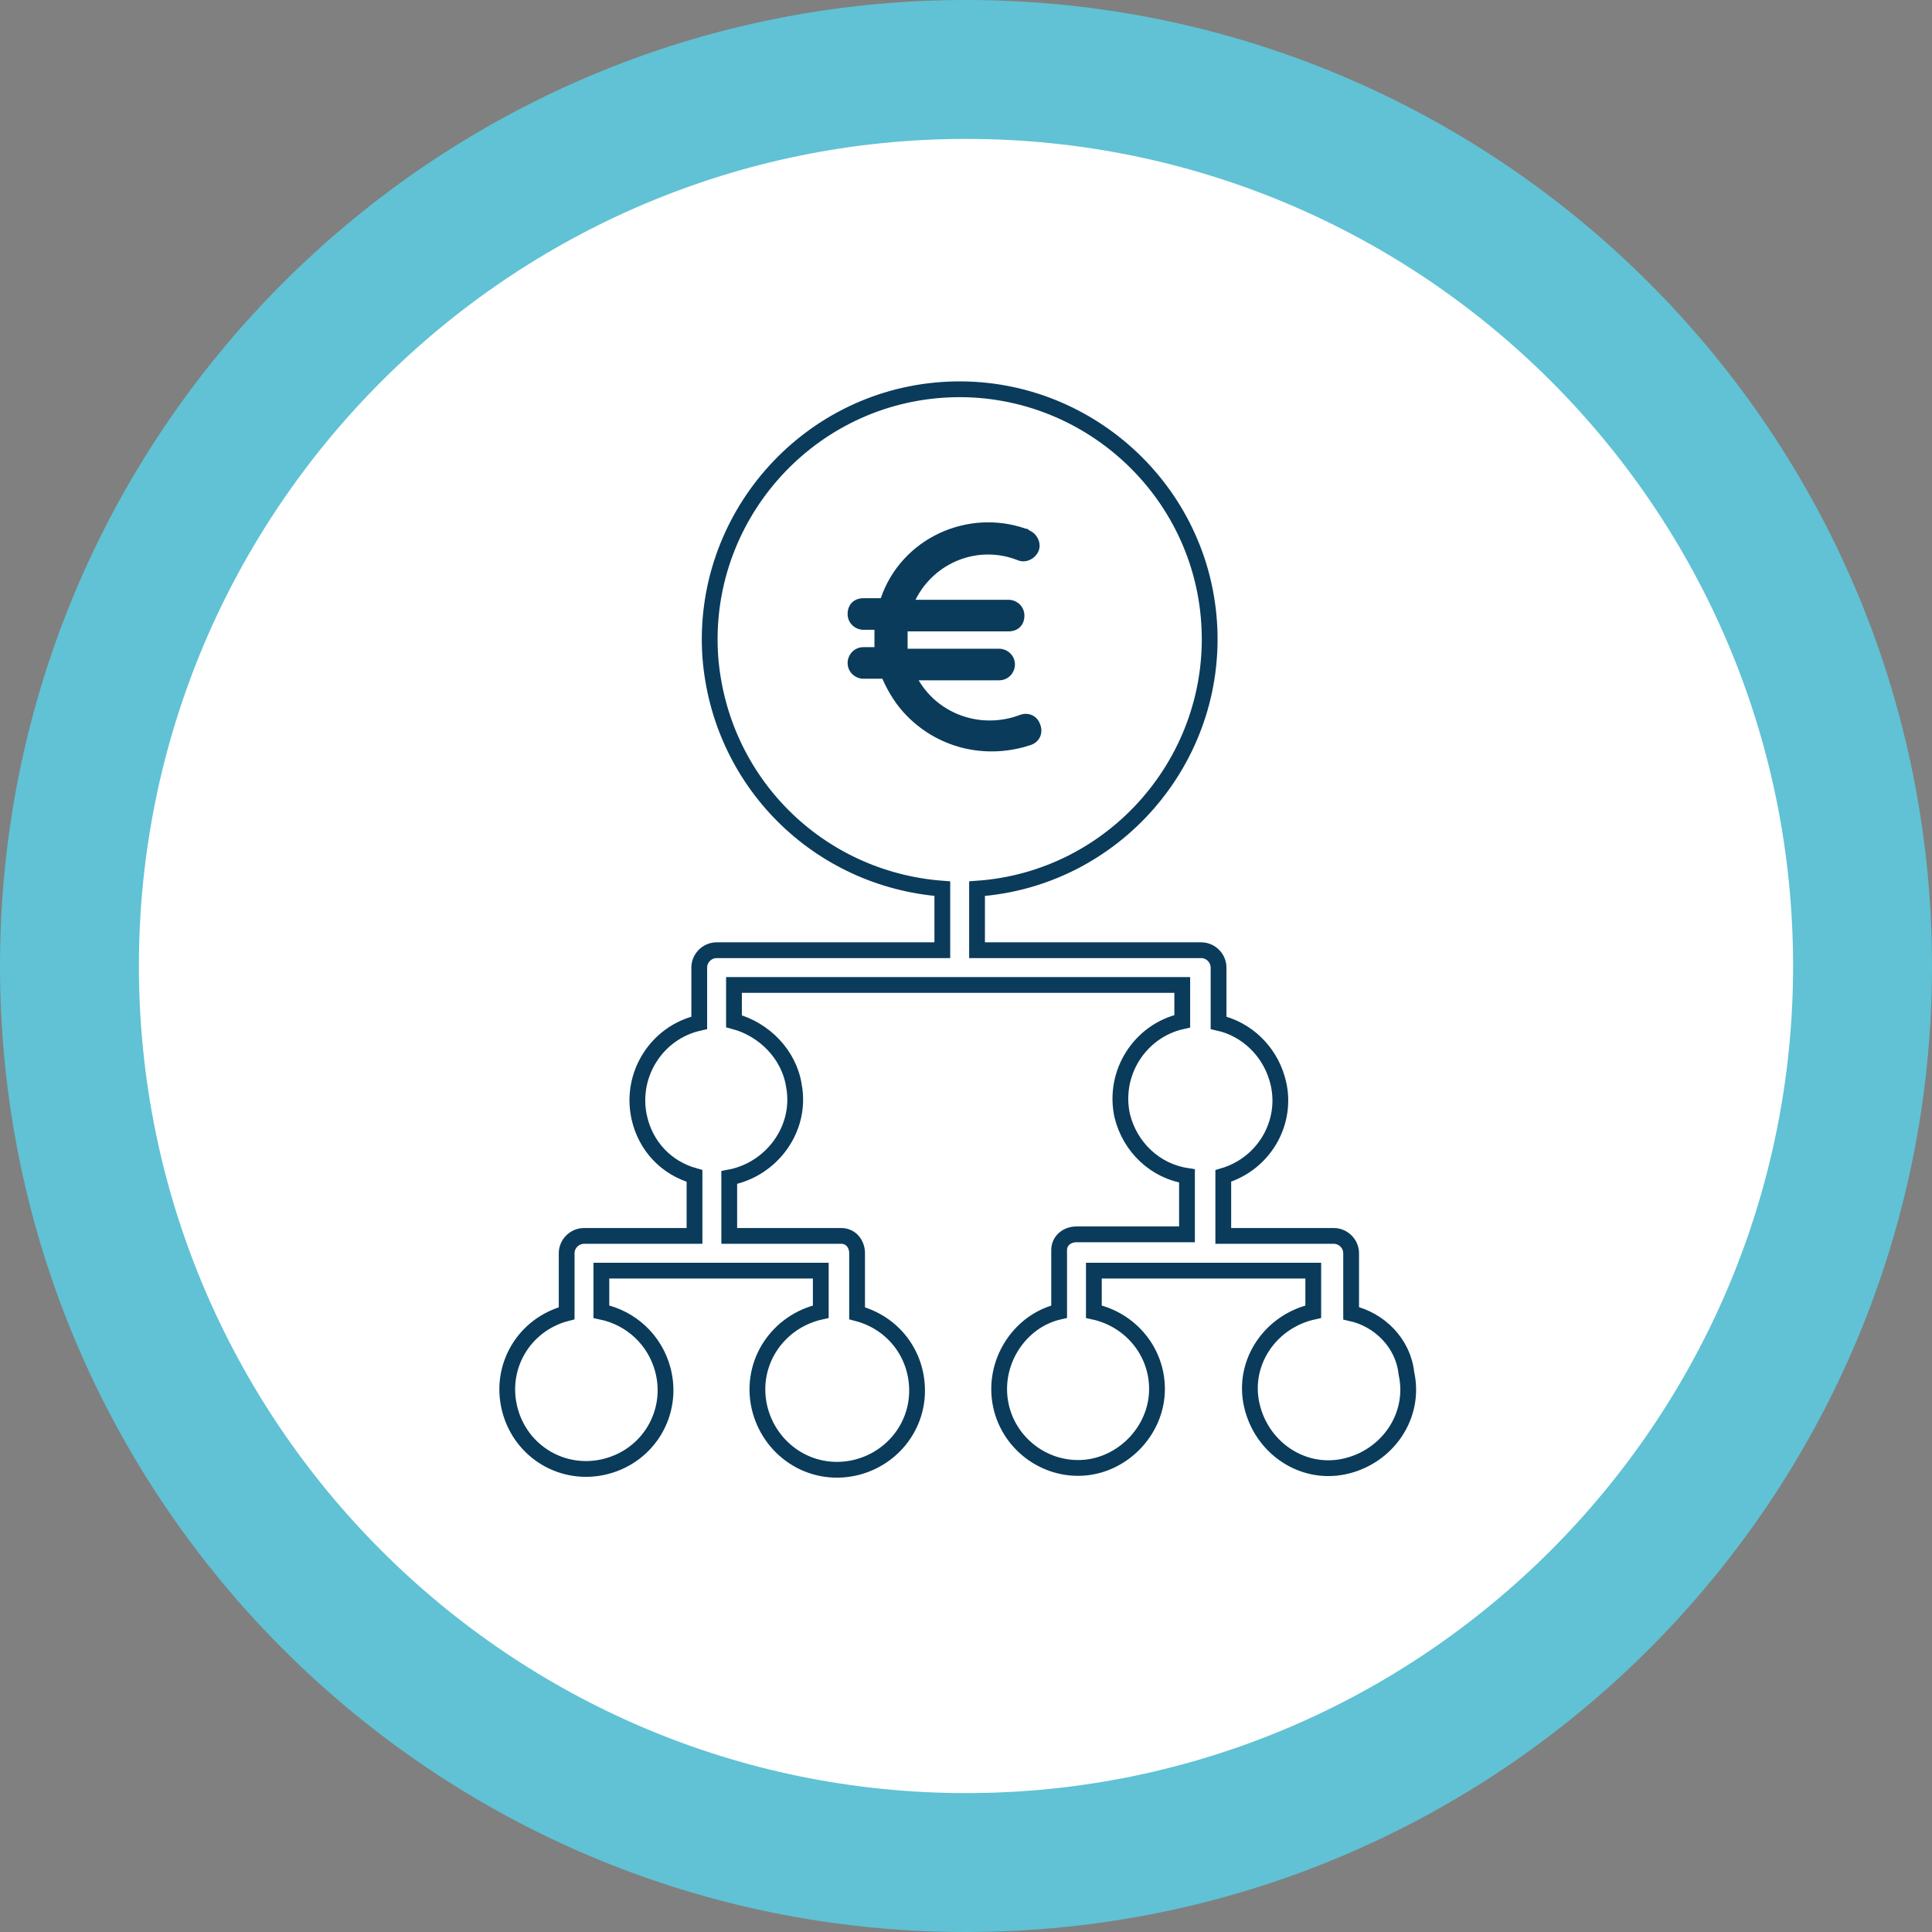
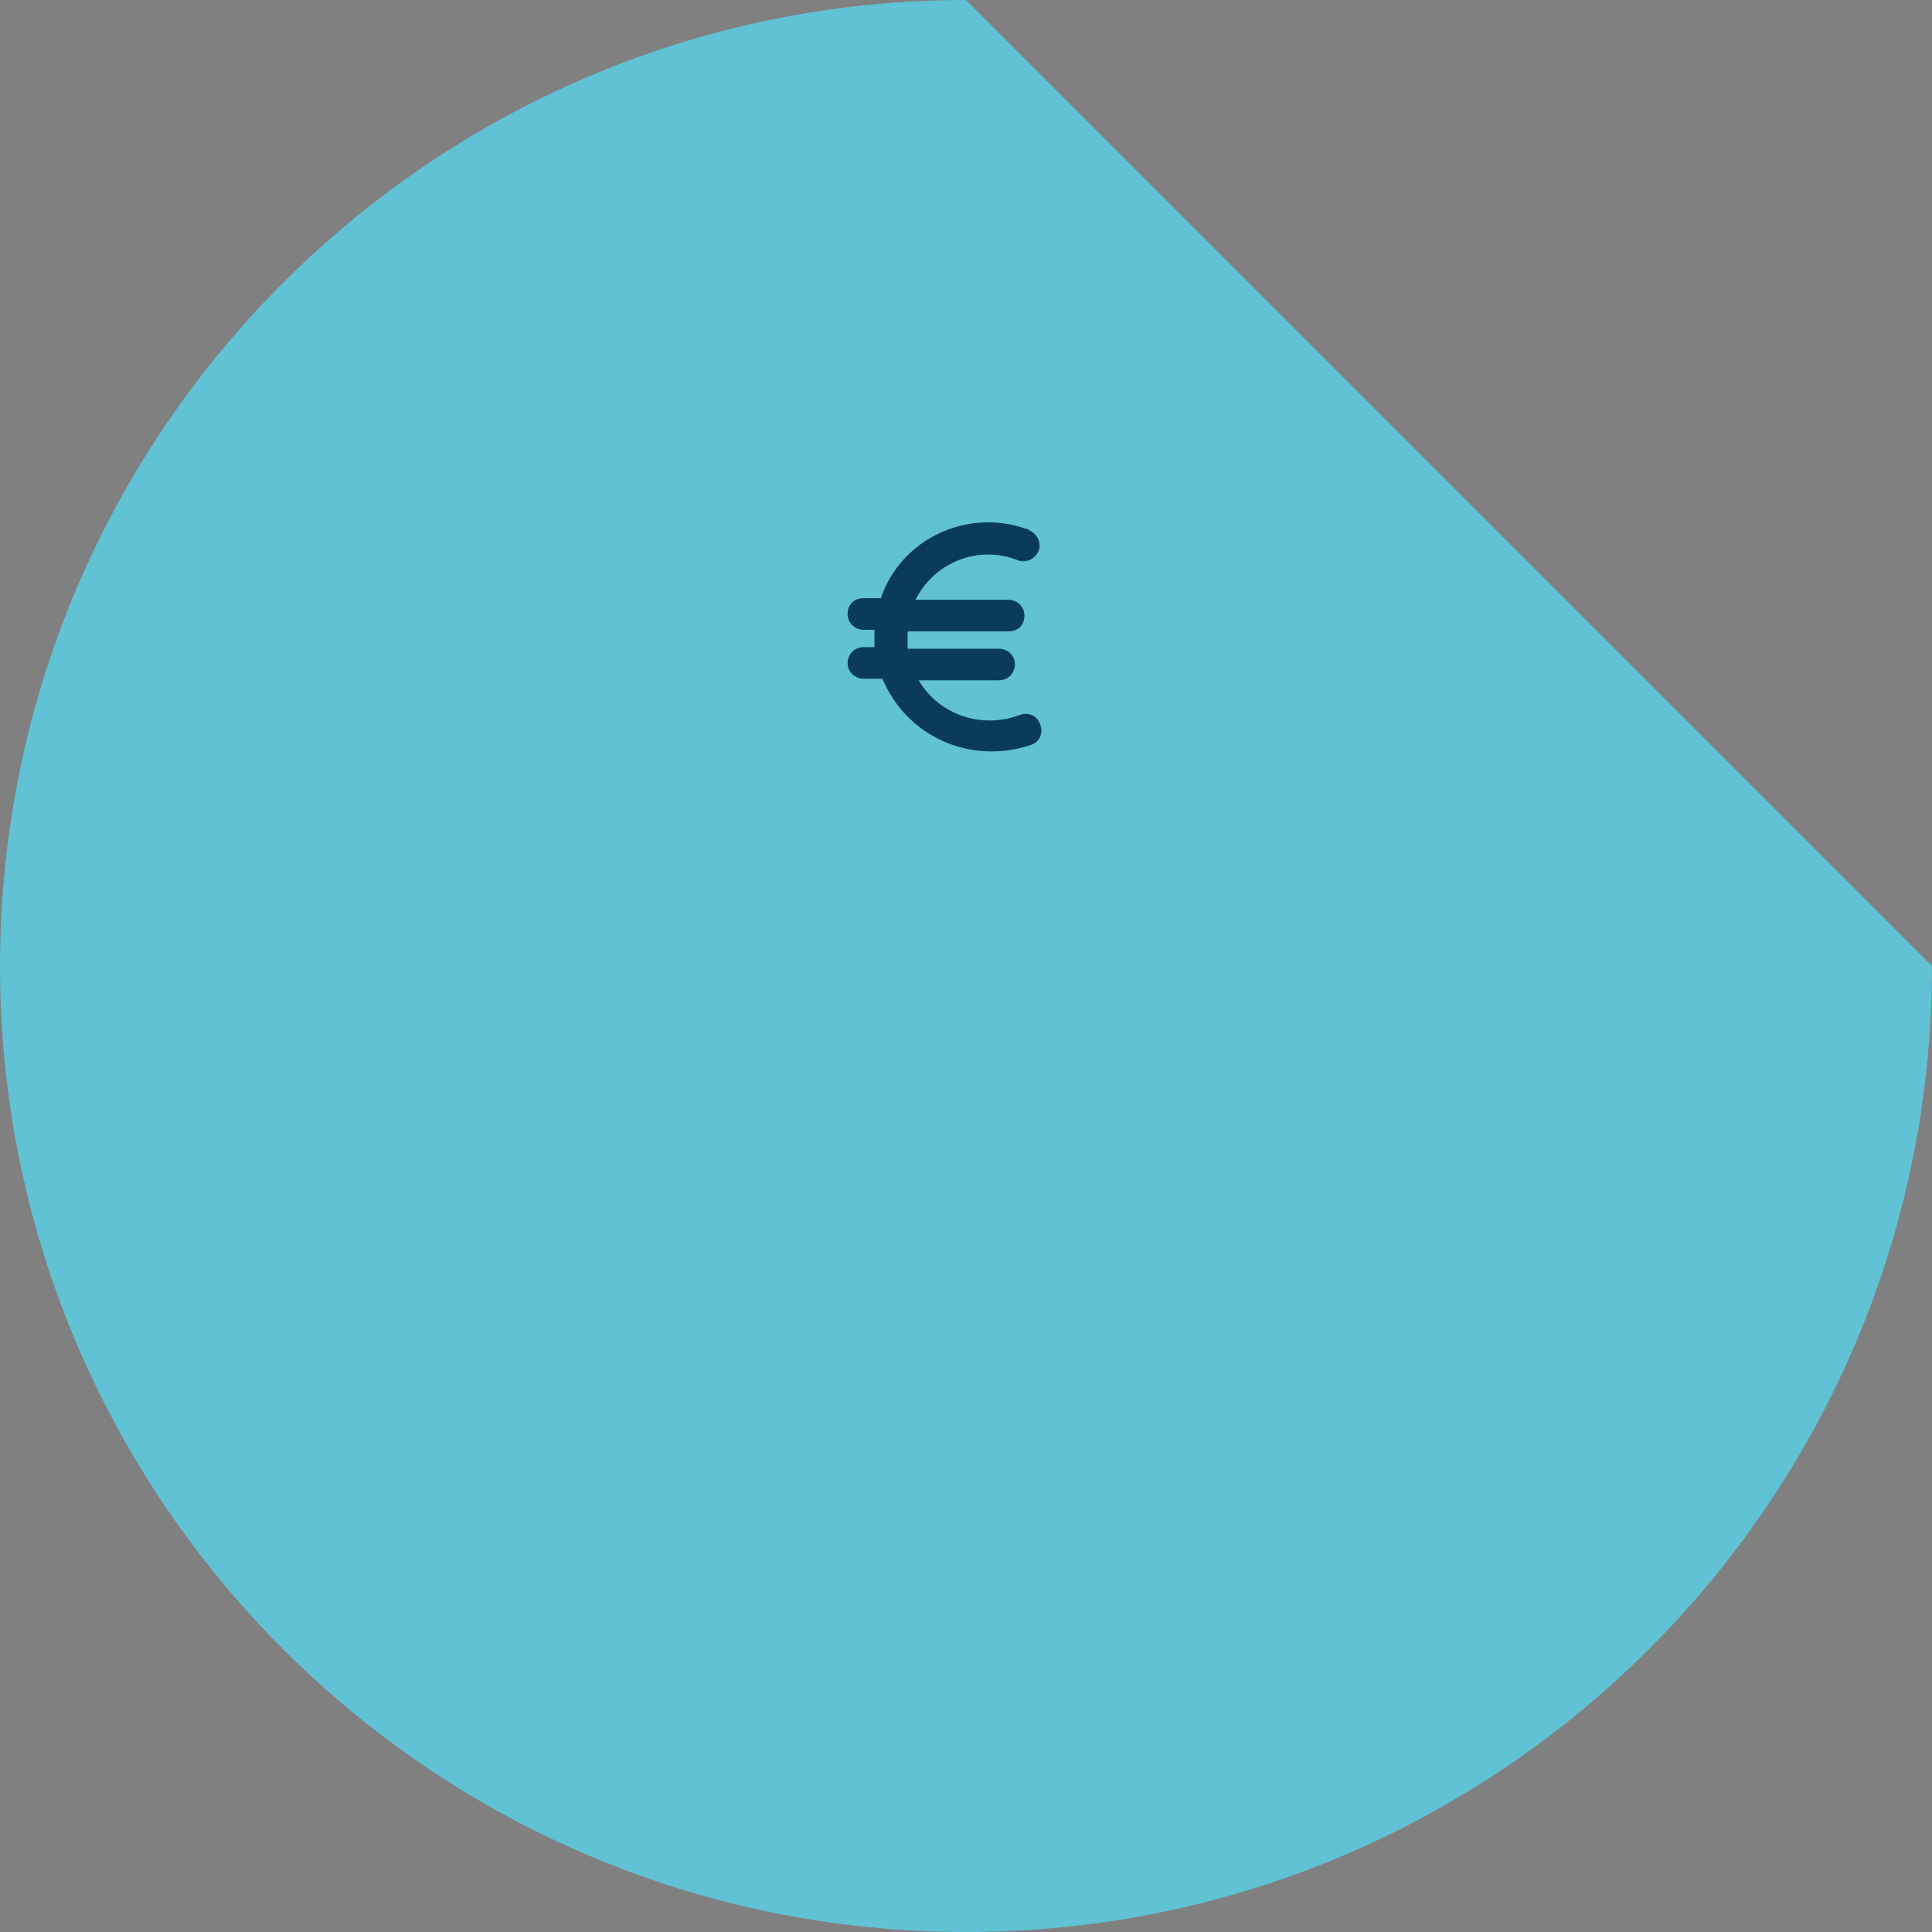
<svg xmlns="http://www.w3.org/2000/svg" id="Livello_1" x="0px" y="0px" viewBox="0 0 122.4 122.4" style="enable-background:new 0 0 122.4 122.4;" xml:space="preserve">
  <rect x="0" y="0" width="122.4" height="122.4" fill="#808080" stroke="none" />
  <style type="text/css">
	.st0{fill:#0A3B5B;stroke:#5EC2D2;stroke-width:5;stroke-miterlimit:10;}
	.st1{fill:#FFFFFF;}
	.st2{fill:#60C2D4;}
	.st3{fill:none;}
	.st4{fill:#0A3B5B;}
	.st5{fill:none;stroke:#0A3B5B;stroke-miterlimit:10;}
	.st6{fill:#020203;}
	.st7{fill:#003E5E;}
	.st8{fill:#4EA7B3;}
	.st9{fill:#003E5E;stroke:#003E5E;stroke-width:0.75;stroke-miterlimit:10;}
</style>
  <g>
    <g>
      <g id="XMLID_8_">
        <g id="XMLID_9_">
-           <path id="XMLID_11_" class="st2" d="M122.4,61.2c0,33.8-27.4,61.2-61.2,61.2C27.4,122.4,0,95,0,61.2C0,27.4,27.4,0,61.2,0      C95,0,122.4,27.4,122.4,61.2" />
-           <path id="XMLID_10_" class="st1" d="M113.6,61.2c0,28.9-23.5,52.4-52.4,52.4S8.8,90.1,8.8,61.2c0-28.9,23.5-52.4,52.4-52.4      S113.6,32.2,113.6,61.2" />
+           <path id="XMLID_11_" class="st2" d="M122.4,61.2c0,33.8-27.4,61.2-61.2,61.2C27.4,122.4,0,95,0,61.2C0,27.4,27.4,0,61.2,0      " />
        </g>
      </g>
    </g>
-     <path class="st5" d="M85.6,83.2v-3.8c0-0.6-0.5-1.1-1.1-1.1c0,0,0,0,0,0h-7v-3.8c2.7-0.8,4.2-3.6,3.4-6.2c-0.5-1.7-1.9-3.1-3.7-3.5   v-3.5c0-0.6-0.5-1.1-1.1-1.1H61.9v-3.9c8.7-0.6,15.3-8.2,14.7-16.9c-0.6-8.7-8.2-15.3-16.9-14.7s-15.3,8.2-14.7,16.9   c0.6,7.9,6.8,14.1,14.7,14.7v3.9H45.4c-0.6,0-1.1,0.5-1.1,1.1v3.5c-2.7,0.6-4.4,3.3-3.8,6c0.4,1.8,1.7,3.2,3.5,3.7v3.8h-7   c-0.6,0-1.1,0.5-1.1,1.1c0,0,0,0,0,0v3.8c-2.7,0.7-4.3,3.4-3.6,6.1c0.7,2.7,3.4,4.3,6.1,3.6c2.7-0.7,4.3-3.4,3.6-6.1   c-0.5-1.9-2-3.3-3.9-3.7v-2.6h13.9v2.6c-2.7,0.6-4.5,3.2-3.9,6c0.6,2.7,3.2,4.5,6,3.9c2.3-0.5,4-2.5,4-4.9c0-2.3-1.5-4.3-3.8-4.9   v-3.8c0-0.6-0.4-1.1-1-1.1c0,0,0,0-0.1,0h-7v-3.7c2.7-0.5,4.6-3.1,4.1-5.8c-0.3-2-1.9-3.6-3.8-4.1v-2.3h28.4v2.3   c-2.7,0.6-4.4,3.3-3.8,6c0.5,2,2.1,3.5,4.1,3.8v3.7h-7c-0.6,0-1.1,0.4-1.1,1c0,0,0,0,0,0.1v3.8c-2.2,0.5-3.8,2.6-3.8,4.9   c0,2.8,2.3,5,5,5s5-2.3,5-5c0-2.4-1.7-4.4-4-4.9v-2.6h13.9v2.6c-2.7,0.6-4.5,3.2-3.9,5.9c0.6,2.7,3.2,4.5,5.9,3.9   c2.7-0.6,4.5-3.2,3.9-5.9C88.9,85.1,87.4,83.6,85.6,83.2z" />
    <path class="st4" d="M57.5,45.4c-0.7-0.7-1.2-1.5-1.6-2.4h-1.2c-0.5,0-1-0.4-1-1c0-0.5,0.4-1,1-1h0.7c0-0.2,0-0.5,0-0.7   c0-0.1,0-0.3,0-0.4h-0.7c-0.5,0-1-0.4-1-1s0.4-1,1-1h1.1c1.3-3.8,5.5-5.7,9.2-4.4c0.1,0,0.1,0,0.2,0.1c0.5,0.2,0.8,0.8,0.6,1.3   c-0.2,0.5-0.8,0.8-1.3,0.6c-2.5-1-5.3,0.1-6.5,2.5h5.9c0.5,0,1,0.4,1,1s-0.4,1-1,1h-6.4c0,0.1,0,0.3,0,0.4c0,0.2,0,0.5,0,0.7h5.8   c0.5,0,1,0.4,1,1c0,0.5-0.4,1-1,1h-5.1c1.3,2.2,4,3.1,6.4,2.2c0.5-0.2,1.1,0,1.3,0.6c0.2,0.5,0,1.1-0.6,1.3c0,0,0,0,0,0   C62.6,48.1,59.6,47.5,57.5,45.4L57.5,45.4z" />
  </g>
</svg>